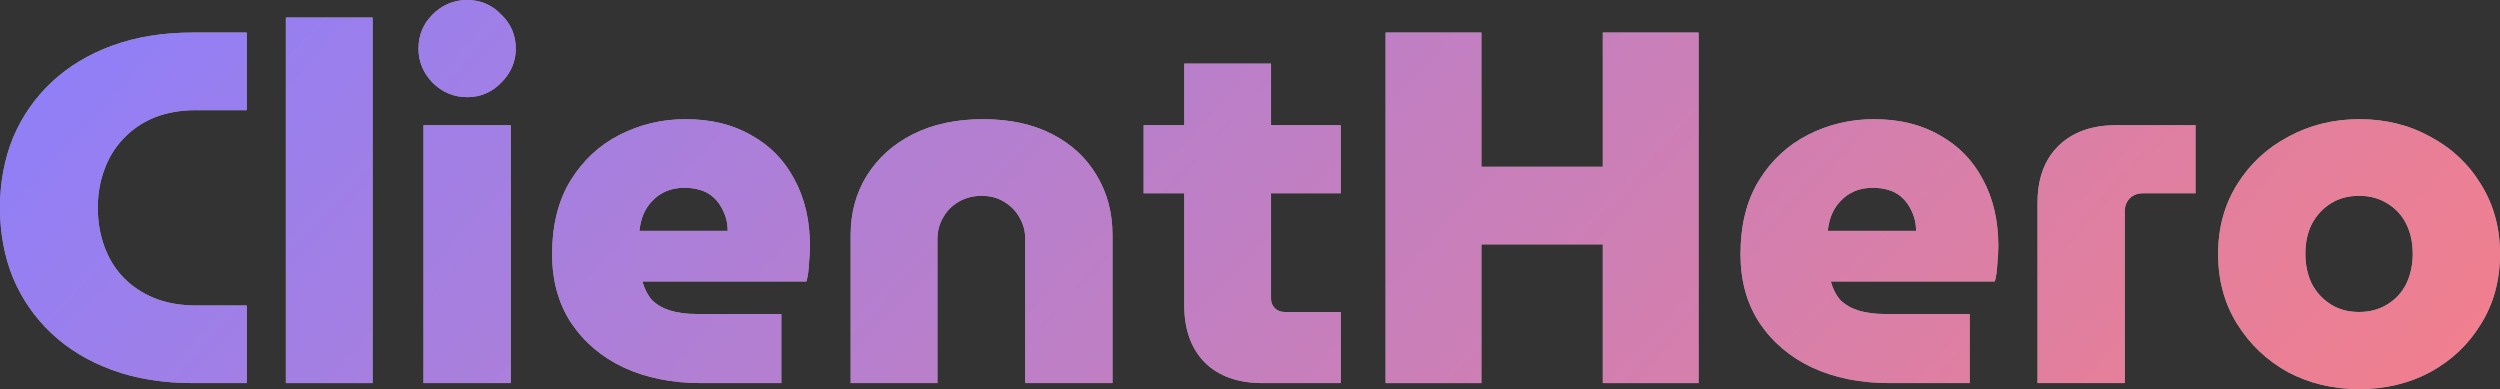
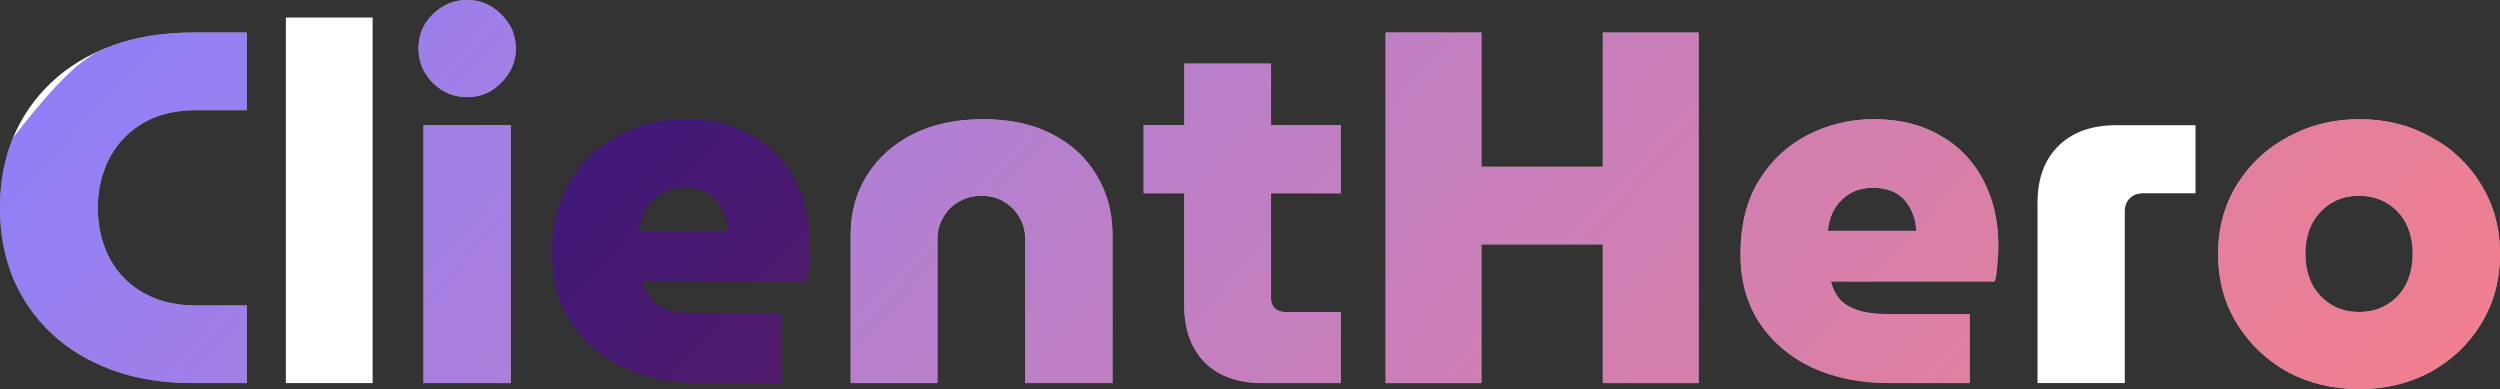
<svg xmlns="http://www.w3.org/2000/svg" width="257" height="40" viewBox="0 0 257 40" fill="none">
  <rect x="0" y="0" width="257" height="40" fill="#333333" stroke="none" />
  <path d="M19.853 39.382C16.759 39.382 13.991 38.936 11.551 38.044C9.11 37.151 7.03 35.899 5.311 34.286C3.592 32.673 2.269 30.768 1.341 28.571C0.447 26.375 0 23.973 0 21.364C0 18.756 0.447 16.354 1.341 14.157C2.269 11.96 3.592 10.056 5.311 8.443C7.03 6.83 9.11 5.577 11.551 4.685C13.991 3.792 16.759 3.346 19.853 3.346H25.37V11.326H20.162C18.546 11.326 17.102 11.583 15.831 12.098C14.593 12.613 13.544 13.333 12.685 14.26C11.826 15.152 11.172 16.216 10.726 17.452C10.279 18.653 10.055 19.957 10.055 21.364C10.055 22.771 10.279 24.093 10.726 25.328C11.172 26.564 11.826 27.628 12.685 28.52C13.544 29.412 14.593 30.116 15.831 30.631C17.102 31.145 18.546 31.403 20.162 31.403H25.37V39.382H19.853Z" fill="white" />
  <path d="M29.386 39.382V1.802H38.306V39.382H29.386Z" fill="white" />
  <path d="M43.536 39.382V12.87H52.508V39.382H43.536ZM48.022 9.987C46.647 9.987 45.461 9.489 44.464 8.494C43.502 7.499 43.02 6.332 43.02 4.994C43.02 3.621 43.502 2.454 44.464 1.493C45.461 0.498 46.647 0 48.022 0C49.397 0 50.566 0.498 51.528 1.493C52.525 2.454 53.024 3.621 53.024 4.994C53.024 6.332 52.525 7.499 51.528 8.494C50.566 9.489 49.397 9.987 48.022 9.987Z" fill="white" />
-   <path d="M72.073 39.382C69.082 39.382 66.435 38.85 64.132 37.786C61.863 36.722 60.058 35.195 58.717 33.205C57.411 31.214 56.758 28.863 56.758 26.152C56.758 23.132 57.394 20.592 58.666 18.533C59.938 16.474 61.622 14.912 63.719 13.848C65.816 12.784 68.068 12.252 70.474 12.252C73.087 12.252 75.338 12.801 77.229 13.9C79.154 14.963 80.632 16.474 81.664 18.43C82.73 20.386 83.262 22.668 83.262 25.277C83.262 25.826 83.228 26.461 83.159 27.181C83.125 27.868 83.039 28.451 82.901 28.932H66.04C66.246 29.687 66.572 30.322 67.019 30.837C67.501 31.317 68.119 31.677 68.876 31.918C69.666 32.158 70.56 32.278 71.557 32.278H80.323V39.382H72.073ZM65.73 23.732H74.806C74.806 23.218 74.737 22.754 74.599 22.342C74.462 21.896 74.273 21.484 74.032 21.107C73.791 20.729 73.499 20.403 73.156 20.129C72.812 19.854 72.399 19.648 71.918 19.511C71.437 19.374 70.921 19.305 70.371 19.305C69.649 19.305 69.013 19.425 68.463 19.665C67.913 19.906 67.449 20.232 67.071 20.643C66.693 21.021 66.383 21.484 66.143 22.034C65.936 22.548 65.799 23.114 65.73 23.732Z" fill="white" />
  <path d="M87.447 39.382V24.144C87.447 21.879 87.997 19.854 89.097 18.07C90.231 16.25 91.813 14.826 93.841 13.797C95.903 12.767 98.31 12.252 101.06 12.252C103.81 12.252 106.182 12.767 108.176 13.797C110.17 14.826 111.7 16.25 112.765 18.07C113.831 19.854 114.364 21.879 114.364 24.144V39.382H105.391V24.556C105.391 23.767 105.202 23.046 104.824 22.394C104.446 21.707 103.913 21.158 103.226 20.747C102.573 20.335 101.799 20.129 100.905 20.129C100.046 20.129 99.255 20.335 98.533 20.747C97.846 21.158 97.313 21.707 96.935 22.394C96.557 23.046 96.368 23.767 96.368 24.556V39.382H87.447Z" fill="white" />
  <path d="M129.787 39.382C127.277 39.382 125.3 38.679 123.857 37.272C122.447 35.83 121.742 33.874 121.742 31.403V6.538H130.663V30.734C130.663 31.111 130.801 31.437 131.076 31.712C131.351 31.952 131.677 32.072 132.055 32.072H137.831V39.382H129.787ZM117.566 19.871V12.87H137.831V19.871H117.566Z" fill="white" />
  <path d="M142.44 39.382V3.346H152.289V17.143H164.767V3.346H174.616V39.382H164.767V25.122H152.289V39.382H142.44Z" fill="white" />
  <path d="M194.238 39.382C191.247 39.382 188.6 38.85 186.297 37.786C184.028 36.722 182.223 35.195 180.882 33.205C179.576 31.214 178.923 28.863 178.923 26.152C178.923 23.132 179.559 20.592 180.831 18.533C182.103 16.474 183.787 14.912 185.884 13.848C187.981 12.784 190.233 12.252 192.639 12.252C195.252 12.252 197.503 12.801 199.394 13.9C201.319 14.963 202.797 16.474 203.829 18.43C204.894 20.386 205.427 22.668 205.427 25.277C205.427 25.826 205.393 26.461 205.324 27.181C205.29 27.868 205.204 28.451 205.066 28.932H188.205C188.411 29.687 188.737 30.322 189.184 30.837C189.666 31.317 190.284 31.677 191.041 31.918C191.831 32.158 192.725 32.278 193.722 32.278H202.488V39.382H194.238ZM187.895 23.732H196.971C196.971 23.218 196.902 22.754 196.764 22.342C196.627 21.896 196.438 21.484 196.197 21.107C195.956 20.729 195.664 20.403 195.32 20.129C194.977 19.854 194.564 19.648 194.083 19.511C193.602 19.374 193.086 19.305 192.536 19.305C191.814 19.305 191.178 19.425 190.628 19.665C190.078 19.906 189.614 20.232 189.236 20.643C188.858 21.021 188.548 21.484 188.308 22.034C188.101 22.548 187.964 23.114 187.895 23.732Z" fill="white" />
  <path d="M209.457 39.382V20.849C209.457 18.378 210.162 16.439 211.571 15.032C213.015 13.591 215.009 12.87 217.553 12.87H225.7V19.871H220.286C219.736 19.871 219.289 20.043 218.945 20.386C218.601 20.729 218.429 21.175 218.429 21.725V39.382H209.457Z" fill="white" />
  <path d="M242.51 40C239.829 40 237.388 39.417 235.188 38.25C233.022 37.048 231.286 35.401 229.98 33.308C228.674 31.214 228.02 28.812 228.02 26.1C228.02 23.423 228.674 21.038 229.98 18.945C231.286 16.851 233.039 15.221 235.24 14.054C237.44 12.853 239.88 12.252 242.562 12.252C245.243 12.252 247.667 12.853 249.832 14.054C252.033 15.221 253.769 16.851 255.041 18.945C256.347 21.038 257 23.423 257 26.1C257 28.812 256.347 31.214 255.041 33.308C253.769 35.401 252.033 37.048 249.832 38.25C247.667 39.417 245.226 40 242.51 40ZM242.51 32.072C243.61 32.072 244.573 31.815 245.398 31.3C246.257 30.785 246.91 30.081 247.357 29.189C247.804 28.262 248.028 27.233 248.028 26.1C248.028 24.933 247.804 23.904 247.357 23.012C246.91 22.119 246.257 21.416 245.398 20.901C244.573 20.386 243.61 20.129 242.51 20.129C241.41 20.129 240.448 20.386 239.623 20.901C238.798 21.416 238.144 22.119 237.663 23.012C237.216 23.904 236.993 24.933 236.993 26.1C236.993 27.233 237.216 28.262 237.663 29.189C238.144 30.081 238.798 30.785 239.623 31.3C240.448 31.815 241.41 32.072 242.51 32.072Z" fill="white" />
-   <path d="M19.853 39.382C16.759 39.382 13.991 38.936 11.551 38.044C9.11 37.151 7.03 35.899 5.311 34.286C3.592 32.673 2.269 30.768 1.341 28.571C0.447 26.375 0 23.973 0 21.364C0 18.756 0.447 16.354 1.341 14.157C2.269 11.96 3.592 10.056 5.311 8.443C7.03 6.83 9.11 5.577 11.551 4.685C13.991 3.792 16.759 3.346 19.853 3.346H25.37V11.326H20.162C18.546 11.326 17.102 11.583 15.831 12.098C14.593 12.613 13.544 13.333 12.685 14.26C11.826 15.152 11.172 16.216 10.726 17.452C10.279 18.653 10.055 19.957 10.055 21.364C10.055 22.771 10.279 24.093 10.726 25.328C11.172 26.564 11.826 27.628 12.685 28.52C13.544 29.412 14.593 30.116 15.831 30.631C17.102 31.145 18.546 31.403 20.162 31.403H25.37V39.382H19.853Z" fill="url(#paint0_linear_62082_13422)" fill-opacity="0.5" />
-   <path d="M29.386 39.382V1.802H38.306V39.382H29.386Z" fill="url(#paint1_linear_62082_13422)" fill-opacity="0.5" />
+   <path d="M19.853 39.382C16.759 39.382 13.991 38.936 11.551 38.044C9.11 37.151 7.03 35.899 5.311 34.286C3.592 32.673 2.269 30.768 1.341 28.571C0.447 26.375 0 23.973 0 21.364C0 18.756 0.447 16.354 1.341 14.157C7.03 6.83 9.11 5.577 11.551 4.685C13.991 3.792 16.759 3.346 19.853 3.346H25.37V11.326H20.162C18.546 11.326 17.102 11.583 15.831 12.098C14.593 12.613 13.544 13.333 12.685 14.26C11.826 15.152 11.172 16.216 10.726 17.452C10.279 18.653 10.055 19.957 10.055 21.364C10.055 22.771 10.279 24.093 10.726 25.328C11.172 26.564 11.826 27.628 12.685 28.52C13.544 29.412 14.593 30.116 15.831 30.631C17.102 31.145 18.546 31.403 20.162 31.403H25.37V39.382H19.853Z" fill="url(#paint0_linear_62082_13422)" fill-opacity="0.5" />
  <path d="M43.536 39.382V12.87H52.508V39.382H43.536ZM48.022 9.987C46.647 9.987 45.461 9.489 44.464 8.494C43.502 7.499 43.02 6.332 43.02 4.994C43.02 3.621 43.502 2.454 44.464 1.493C45.461 0.498 46.647 0 48.022 0C49.397 0 50.566 0.498 51.528 1.493C52.525 2.454 53.024 3.621 53.024 4.994C53.024 6.332 52.525 7.499 51.528 8.494C50.566 9.489 49.397 9.987 48.022 9.987Z" fill="url(#paint2_linear_62082_13422)" fill-opacity="0.5" />
  <path d="M72.073 39.382C69.082 39.382 66.435 38.85 64.132 37.786C61.863 36.722 60.058 35.195 58.717 33.205C57.411 31.214 56.758 28.863 56.758 26.152C56.758 23.132 57.394 20.592 58.666 18.533C59.938 16.474 61.622 14.912 63.719 13.848C65.816 12.784 68.068 12.252 70.474 12.252C73.087 12.252 75.338 12.801 77.229 13.9C79.154 14.963 80.632 16.474 81.664 18.43C82.73 20.386 83.262 22.668 83.262 25.277C83.262 25.826 83.228 26.461 83.159 27.181C83.125 27.868 83.039 28.451 82.901 28.932H66.04C66.246 29.687 66.572 30.322 67.019 30.837C67.501 31.317 68.119 31.677 68.876 31.918C69.666 32.158 70.56 32.278 71.557 32.278H80.323V39.382H72.073ZM65.73 23.732H74.806C74.806 23.218 74.737 22.754 74.599 22.342C74.462 21.896 74.273 21.484 74.032 21.107C73.791 20.729 73.499 20.403 73.156 20.129C72.812 19.854 72.399 19.648 71.918 19.511C71.437 19.374 70.921 19.305 70.371 19.305C69.649 19.305 69.013 19.425 68.463 19.665C67.913 19.906 67.449 20.232 67.071 20.643C66.693 21.021 66.383 21.484 66.143 22.034C65.936 22.548 65.799 23.114 65.73 23.732Z" fill="url(#paint3_linear_62082_13422)" fill-opacity="0.5" />
  <path d="M87.447 39.382V24.144C87.447 21.879 87.997 19.854 89.097 18.07C90.231 16.25 91.813 14.826 93.841 13.797C95.903 12.767 98.31 12.252 101.06 12.252C103.81 12.252 106.182 12.767 108.176 13.797C110.17 14.826 111.7 16.25 112.765 18.07C113.831 19.854 114.364 21.879 114.364 24.144V39.382H105.391V24.556C105.391 23.767 105.202 23.046 104.824 22.394C104.446 21.707 103.913 21.158 103.226 20.747C102.573 20.335 101.799 20.129 100.905 20.129C100.046 20.129 99.255 20.335 98.533 20.747C97.846 21.158 97.313 21.707 96.935 22.394C96.557 23.046 96.368 23.767 96.368 24.556V39.382H87.447Z" fill="url(#paint4_linear_62082_13422)" fill-opacity="0.5" />
  <path d="M129.787 39.382C127.277 39.382 125.3 38.679 123.857 37.272C122.447 35.83 121.742 33.874 121.742 31.403V6.538H130.663V30.734C130.663 31.111 130.801 31.437 131.076 31.712C131.351 31.952 131.677 32.072 132.055 32.072H137.831V39.382H129.787ZM117.566 19.871V12.87H137.831V19.871H117.566Z" fill="url(#paint5_linear_62082_13422)" fill-opacity="0.5" />
  <path d="M142.44 39.382V3.346H152.289V17.143H164.767V3.346H174.616V39.382H164.767V25.122H152.289V39.382H142.44Z" fill="url(#paint6_linear_62082_13422)" fill-opacity="0.5" />
  <path d="M194.238 39.382C191.247 39.382 188.6 38.85 186.297 37.786C184.028 36.722 182.223 35.195 180.882 33.205C179.576 31.214 178.923 28.863 178.923 26.152C178.923 23.132 179.559 20.592 180.831 18.533C182.103 16.474 183.787 14.912 185.884 13.848C187.981 12.784 190.233 12.252 192.639 12.252C195.252 12.252 197.503 12.801 199.394 13.9C201.319 14.963 202.797 16.474 203.829 18.43C204.894 20.386 205.427 22.668 205.427 25.277C205.427 25.826 205.393 26.461 205.324 27.181C205.29 27.868 205.204 28.451 205.066 28.932H188.205C188.411 29.687 188.737 30.322 189.184 30.837C189.666 31.317 190.284 31.677 191.041 31.918C191.831 32.158 192.725 32.278 193.722 32.278H202.488V39.382H194.238ZM187.895 23.732H196.971C196.971 23.218 196.902 22.754 196.764 22.342C196.627 21.896 196.438 21.484 196.197 21.107C195.956 20.729 195.664 20.403 195.32 20.129C194.977 19.854 194.564 19.648 194.083 19.511C193.602 19.374 193.086 19.305 192.536 19.305C191.814 19.305 191.178 19.425 190.628 19.665C190.078 19.906 189.614 20.232 189.236 20.643C188.858 21.021 188.548 21.484 188.308 22.034C188.101 22.548 187.964 23.114 187.895 23.732Z" fill="url(#paint7_linear_62082_13422)" fill-opacity="0.5" />
-   <path d="M209.457 39.382V20.849C209.457 18.378 210.162 16.439 211.571 15.032C213.015 13.591 215.009 12.87 217.553 12.87H225.7V19.871H220.286C219.736 19.871 219.289 20.043 218.945 20.386C218.601 20.729 218.429 21.175 218.429 21.725V39.382H209.457Z" fill="url(#paint8_linear_62082_13422)" fill-opacity="0.5" />
  <path d="M242.51 40C239.829 40 237.388 39.417 235.188 38.25C233.022 37.048 231.286 35.401 229.98 33.308C228.674 31.214 228.02 28.812 228.02 26.1C228.02 23.423 228.674 21.038 229.98 18.945C231.286 16.851 233.039 15.221 235.24 14.054C237.44 12.853 239.88 12.252 242.562 12.252C245.243 12.252 247.667 12.853 249.832 14.054C252.033 15.221 253.769 16.851 255.041 18.945C256.347 21.038 257 23.423 257 26.1C257 28.812 256.347 31.214 255.041 33.308C253.769 35.401 252.033 37.048 249.832 38.25C247.667 39.417 245.226 40 242.51 40ZM242.51 32.072C243.61 32.072 244.573 31.815 245.398 31.3C246.257 30.785 246.91 30.081 247.357 29.189C247.804 28.262 248.028 27.233 248.028 26.1C248.028 24.933 247.804 23.904 247.357 23.012C246.91 22.119 246.257 21.416 245.398 20.901C244.573 20.386 243.61 20.129 242.51 20.129C241.41 20.129 240.448 20.386 239.623 20.901C238.798 21.416 238.144 22.119 237.663 23.012C237.216 23.904 236.993 24.933 236.993 26.1C236.993 27.233 237.216 28.262 237.663 29.189C238.144 30.081 238.798 30.785 239.623 31.3C240.448 31.815 241.41 32.072 242.51 32.072Z" fill="url(#paint9_linear_62082_13422)" fill-opacity="0.5" />
  <defs>
    <linearGradient id="paint0_linear_62082_13422" x1="12.33" y1="-20.597" x2="193.677" y2="145.86" gradientUnits="userSpaceOnUse">
      <stop stop-color="#1600FF" />
      <stop offset="1" stop-color="#FF0000" />
    </linearGradient>
    <linearGradient id="paint1_linear_62082_13422" x1="12.33" y1="-20.597" x2="193.677" y2="145.86" gradientUnits="userSpaceOnUse">
      <stop stop-color="#1600FF" />
      <stop offset="1" stop-color="#FF0000" />
    </linearGradient>
    <linearGradient id="paint2_linear_62082_13422" x1="12.33" y1="-20.597" x2="193.677" y2="145.86" gradientUnits="userSpaceOnUse">
      <stop stop-color="#1600FF" />
      <stop offset="1" stop-color="#FF0000" />
    </linearGradient>
    <linearGradient id="paint3_linear_62082_13422" x1="12.33" y1="-20.597" x2="193.677" y2="145.86" gradientUnits="userSpaceOnUse">
      <stop stop-color="#1600FF" />
      <stop offset="1" stop-color="#FF0000" />
    </linearGradient>
    <linearGradient id="paint4_linear_62082_13422" x1="12.33" y1="-20.597" x2="193.677" y2="145.86" gradientUnits="userSpaceOnUse">
      <stop stop-color="#1600FF" />
      <stop offset="1" stop-color="#FF0000" />
    </linearGradient>
    <linearGradient id="paint5_linear_62082_13422" x1="12.33" y1="-20.597" x2="193.677" y2="145.86" gradientUnits="userSpaceOnUse">
      <stop stop-color="#1600FF" />
      <stop offset="1" stop-color="#FF0000" />
    </linearGradient>
    <linearGradient id="paint6_linear_62082_13422" x1="12.33" y1="-20.597" x2="193.677" y2="145.86" gradientUnits="userSpaceOnUse">
      <stop stop-color="#1600FF" />
      <stop offset="1" stop-color="#FF0000" />
    </linearGradient>
    <linearGradient id="paint7_linear_62082_13422" x1="12.33" y1="-20.597" x2="193.677" y2="145.86" gradientUnits="userSpaceOnUse">
      <stop stop-color="#1600FF" />
      <stop offset="1" stop-color="#FF0000" />
    </linearGradient>
    <linearGradient id="paint8_linear_62082_13422" x1="12.33" y1="-20.597" x2="193.677" y2="145.86" gradientUnits="userSpaceOnUse">
      <stop stop-color="#1600FF" />
      <stop offset="1" stop-color="#FF0000" />
    </linearGradient>
    <linearGradient id="paint9_linear_62082_13422" x1="12.33" y1="-20.597" x2="193.677" y2="145.86" gradientUnits="userSpaceOnUse">
      <stop stop-color="#1600FF" />
      <stop offset="1" stop-color="#FF0000" />
    </linearGradient>
  </defs>
</svg>